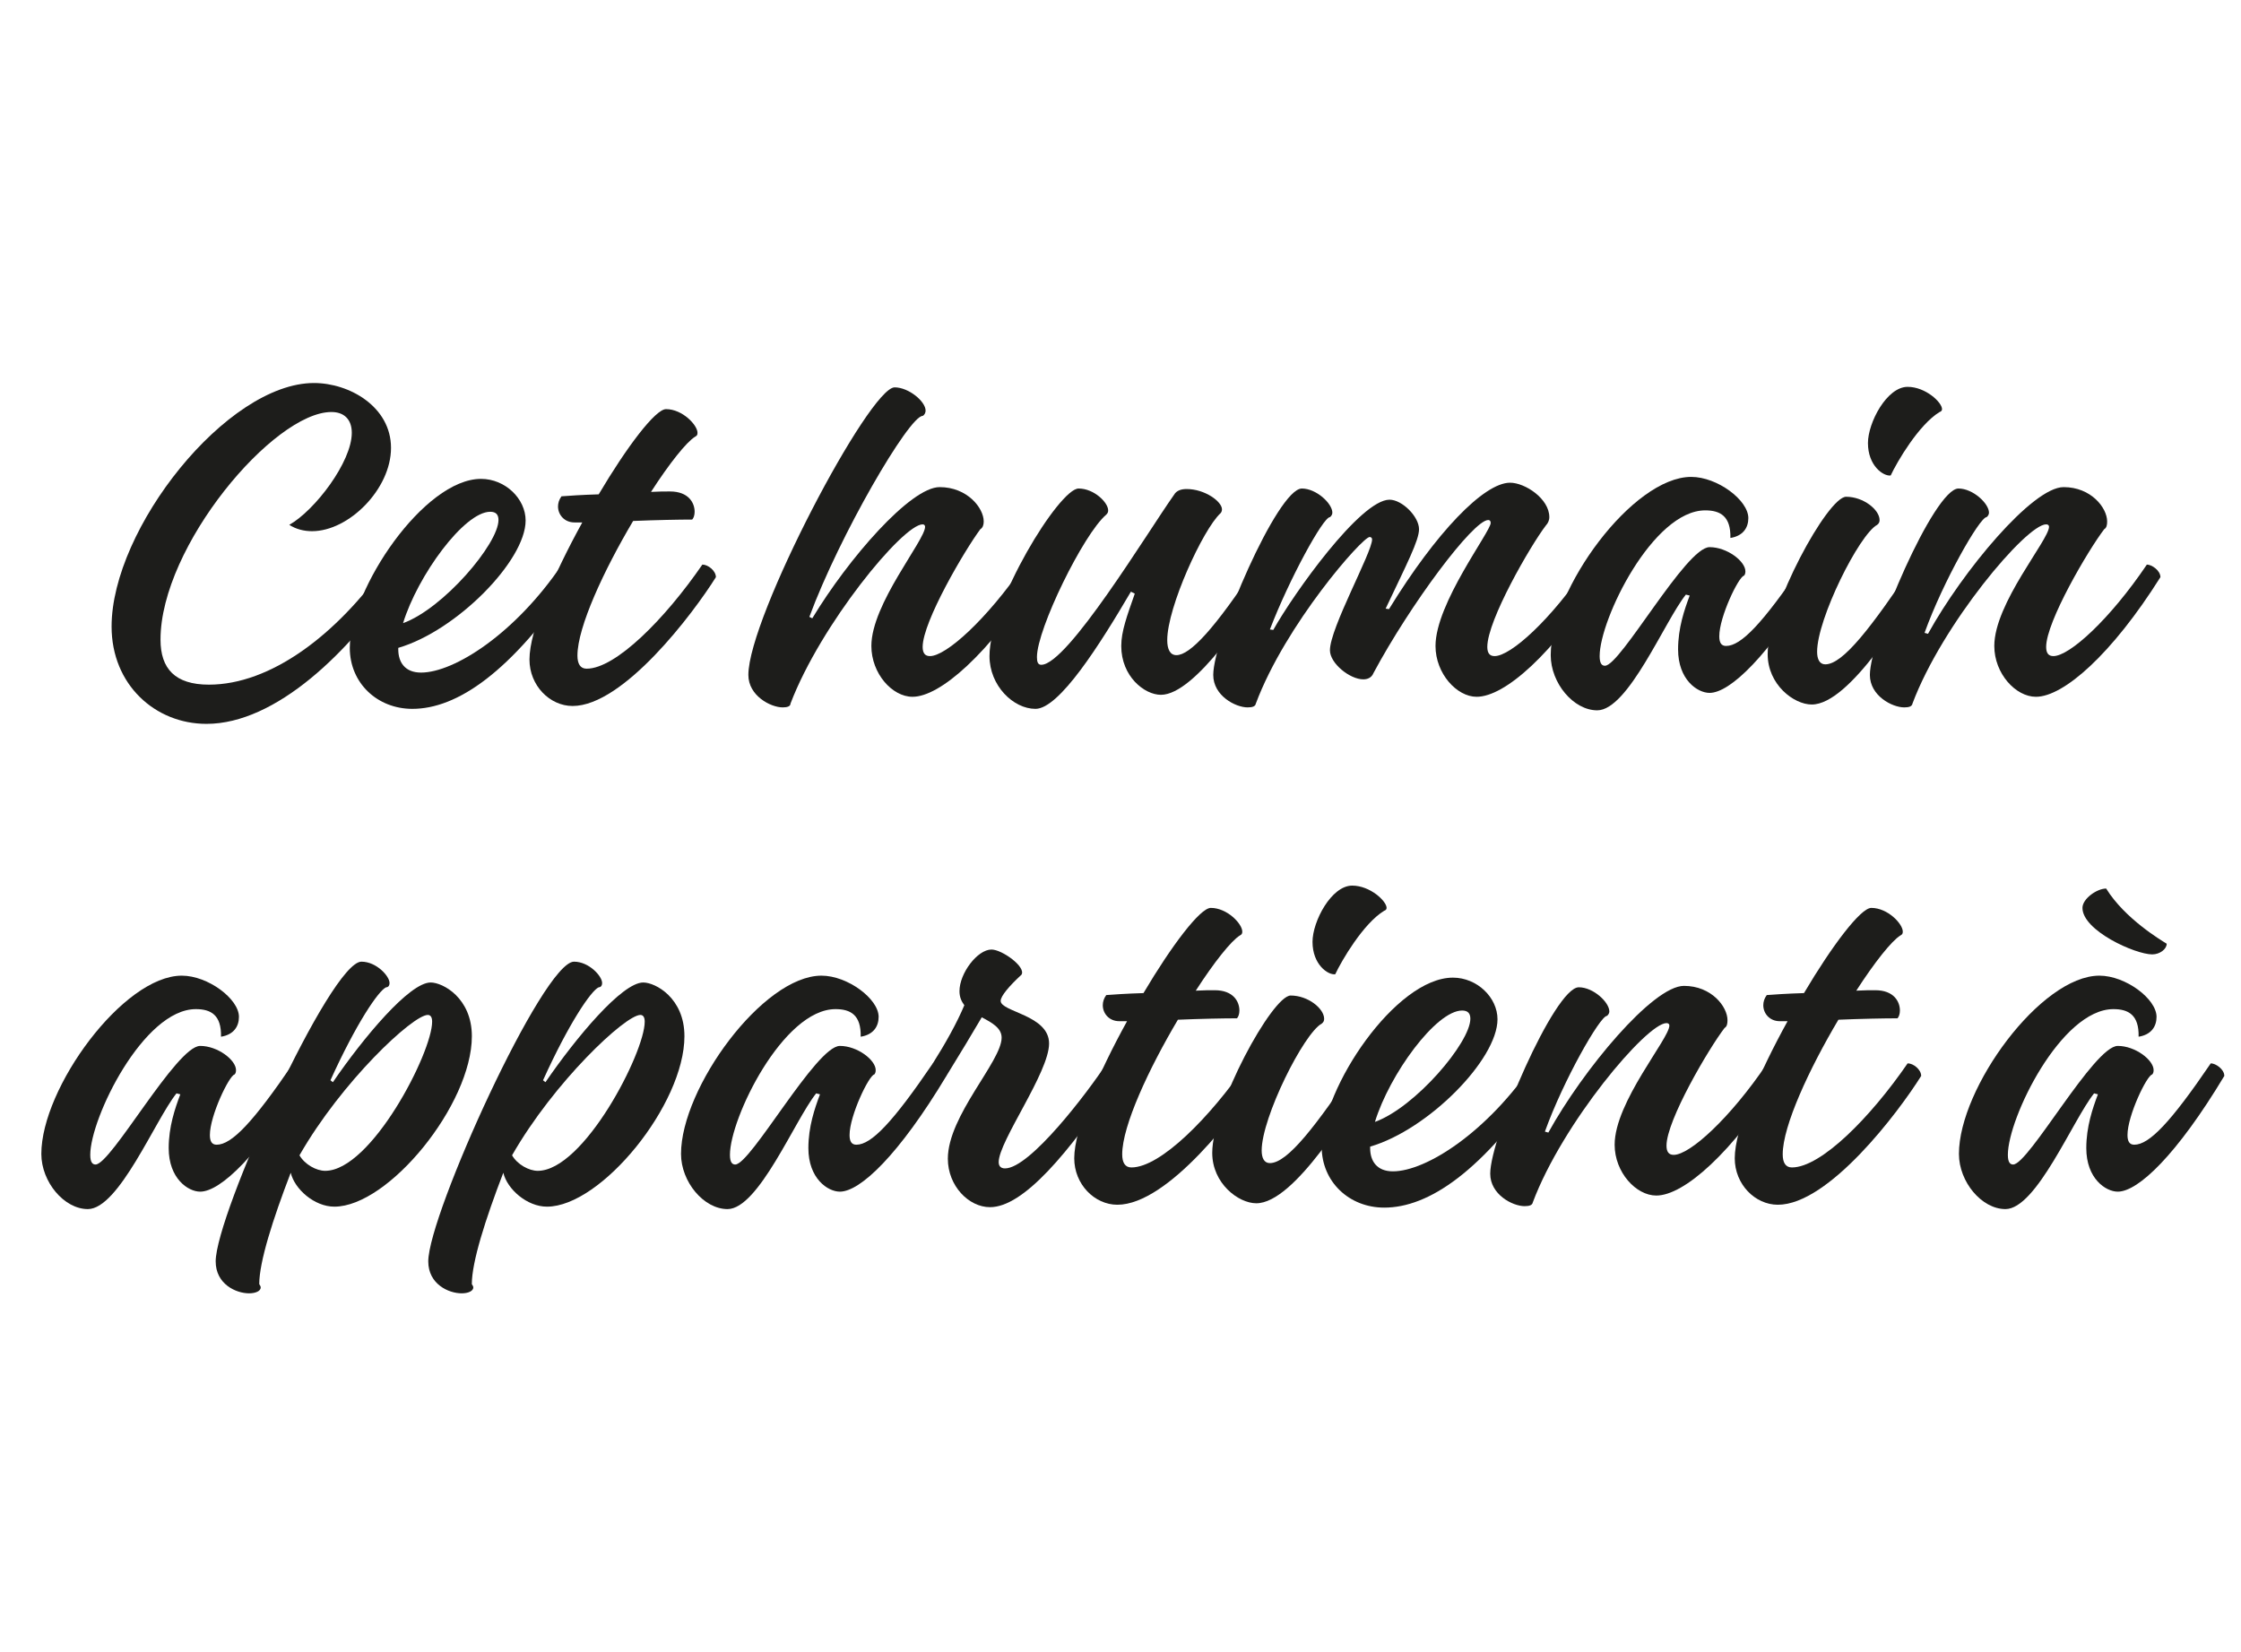
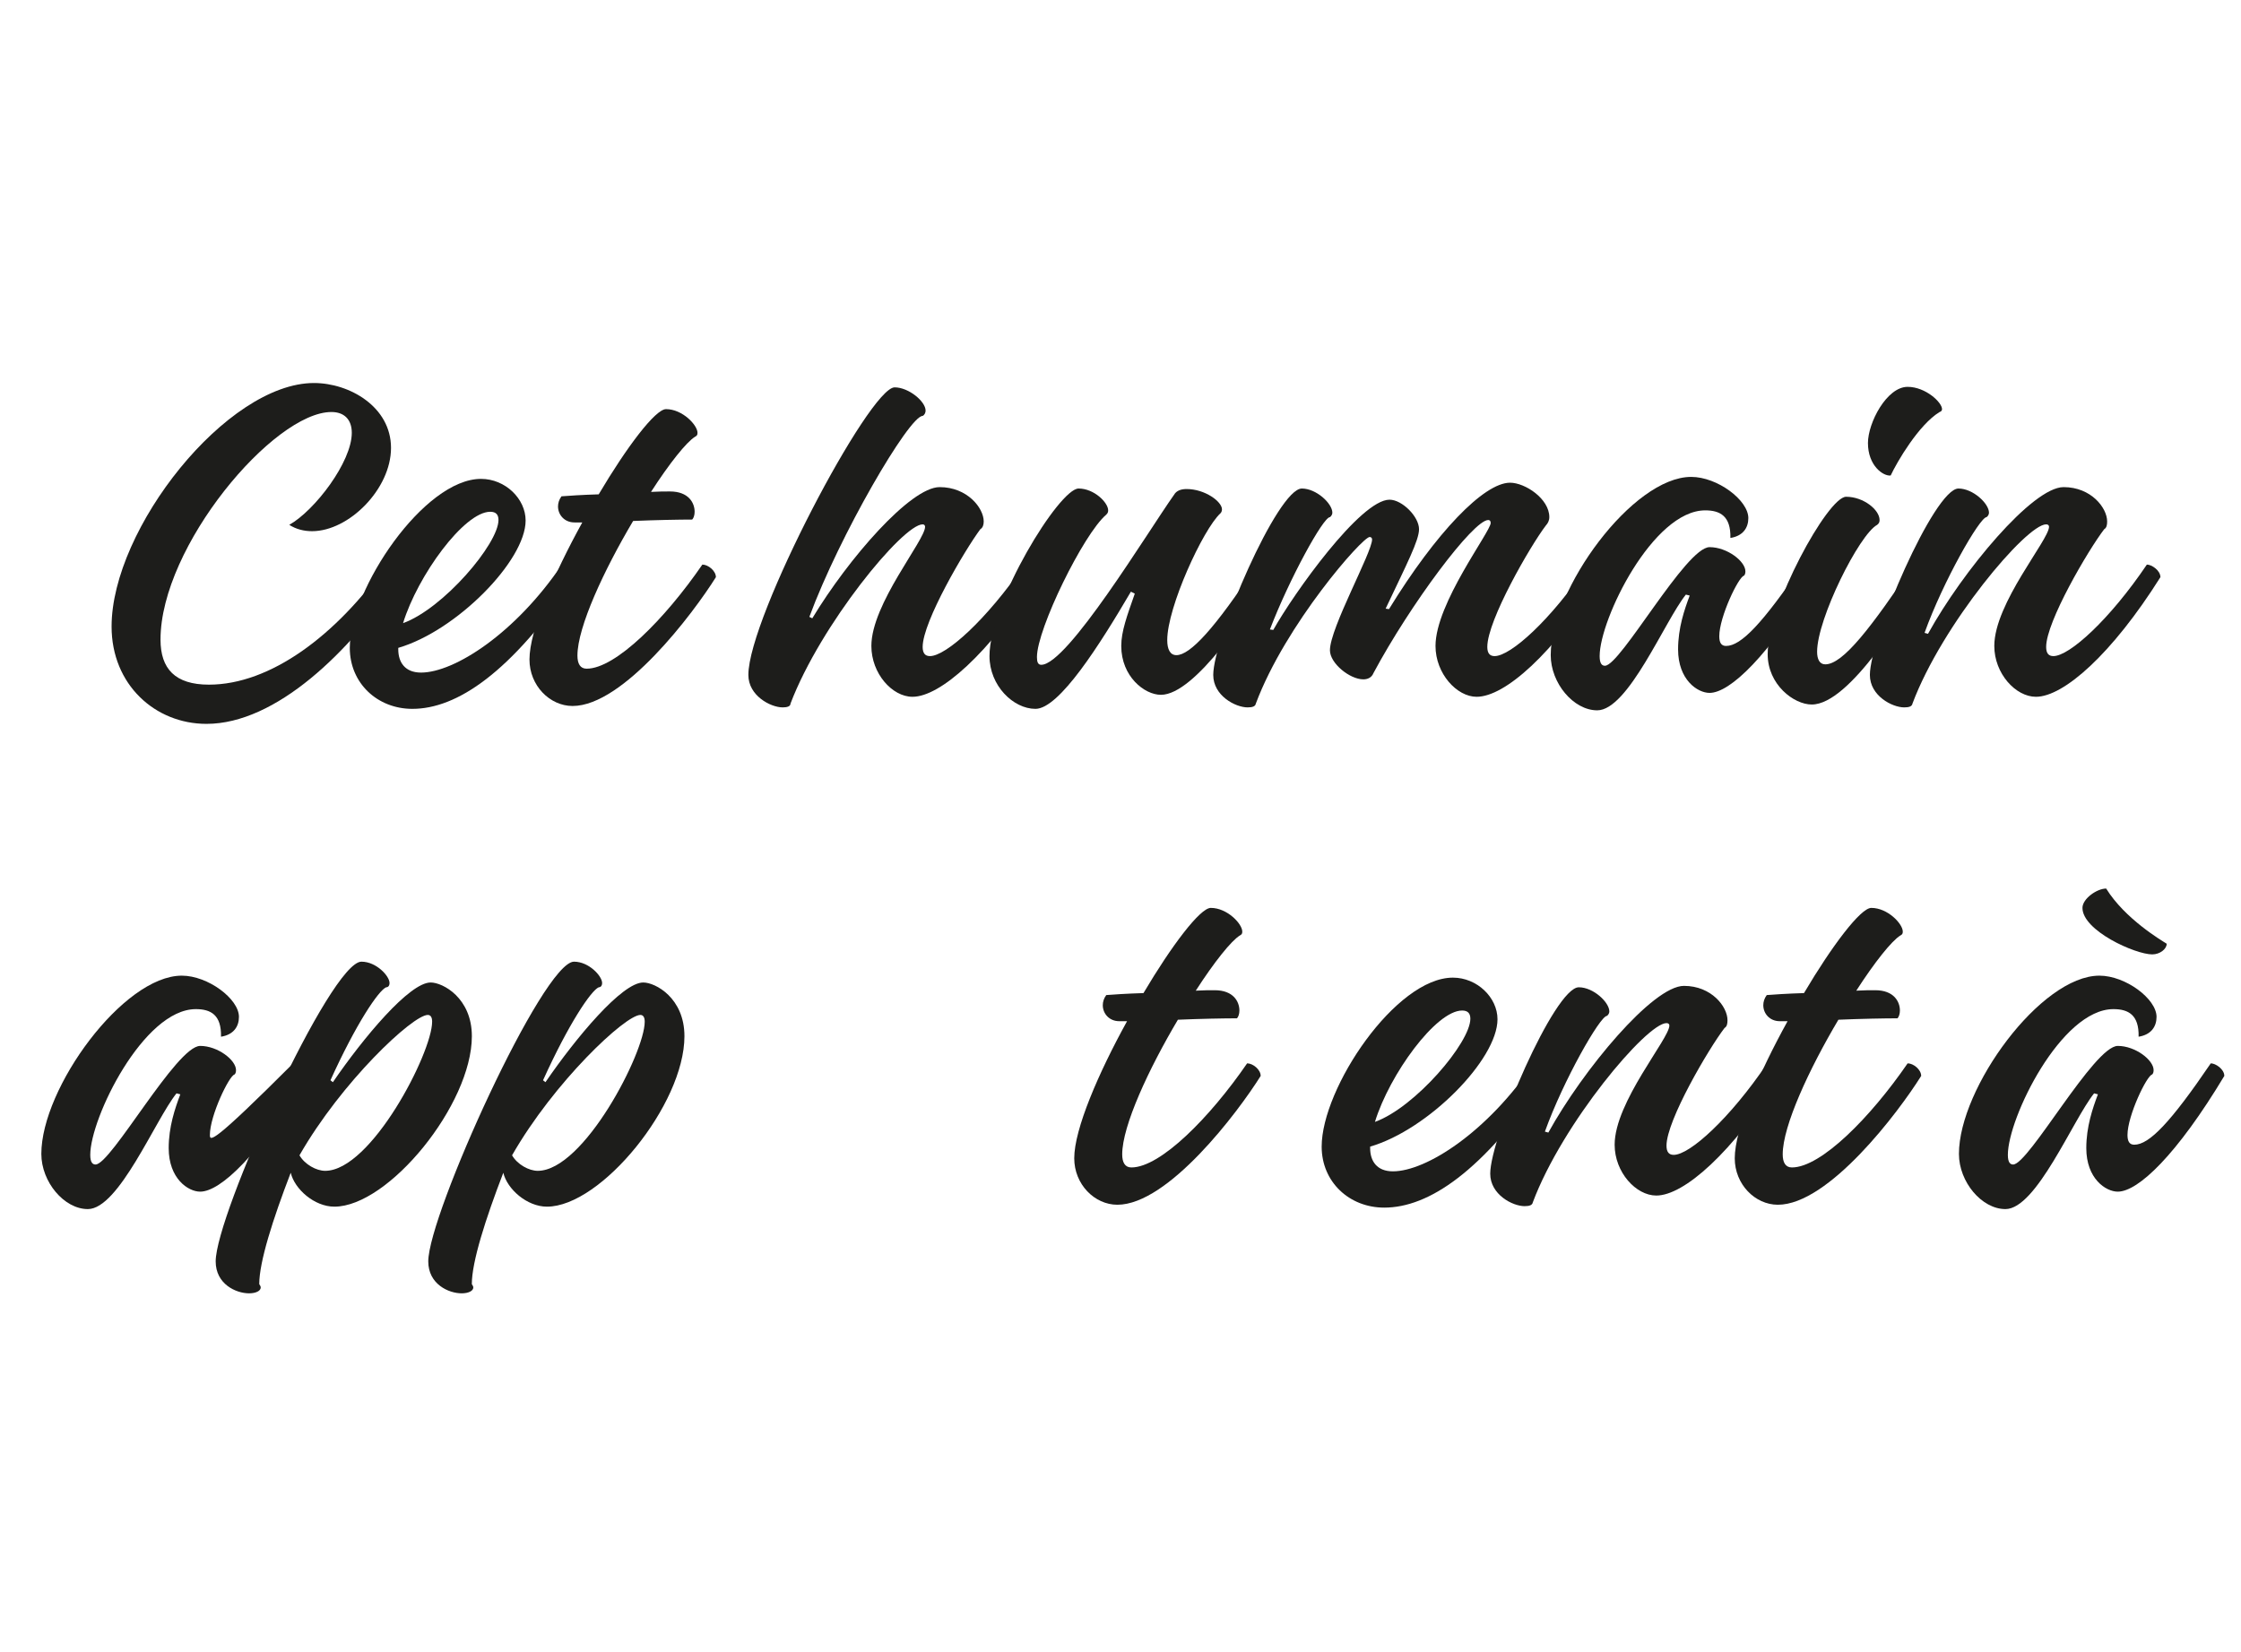
<svg xmlns="http://www.w3.org/2000/svg" width="731" zoomAndPan="magnify" viewBox="0 0 548.25 404.25" height="539" preserveAspectRatio="xMidYMid meet" version="1.0">
  <defs>
    <g />
  </defs>
  <g fill="#1d1d1b" fill-opacity="1">
    <g transform="translate(22.44, 169.519)">
      <g>
        <path d="M 28.078 7.578 C 45.016 7.578 63.141 -9.953 75.344 -28.312 C 75.344 -29.969 73.219 -31.391 72.031 -31.391 C 59.828 -14.094 43.719 -2.016 28.672 -2.016 C 20.375 -2.016 16.828 -5.922 16.828 -13.031 C 16.828 -35.891 44.547 -68.719 58.641 -68.719 C 61.719 -68.719 63.625 -66.938 63.625 -63.625 C 63.625 -56.516 54.609 -44.656 48.328 -41.109 C 50 -40.047 51.891 -39.562 53.906 -39.562 C 62.906 -39.562 73.219 -49.875 73.219 -59.938 C 73.219 -70.016 63.031 -75.812 54.375 -75.812 C 33.047 -75.812 4.859 -40.156 4.859 -16.234 C 4.859 -2.016 15.516 7.578 28.078 7.578 Z M 28.078 7.578 " />
      </g>
    </g>
  </g>
  <g fill="#1d1d1b" fill-opacity="1">
    <g transform="translate(82.029, 169.519)">
      <g>
        <path d="M 55.438 -31.391 C 44.078 -14.578 29.141 -4.969 20.969 -4.969 C 17.062 -4.969 15.406 -7.469 15.406 -10.656 L 15.406 -11.016 C 29.625 -15.156 46.562 -32.344 46.562 -42.172 C 46.562 -47.5 41.578 -52.359 35.656 -52.359 C 21.688 -52.359 3.547 -25.359 3.547 -11.016 C 3.547 -2.375 10.312 3.906 18.844 3.906 C 29.625 3.906 42.891 -4.734 58.766 -28.312 C 58.766 -29.969 56.625 -31.391 55.438 -31.391 Z M 37.906 -44.312 C 39.328 -44.312 39.922 -43.594 39.922 -42.297 C 39.922 -36.484 26.422 -20.609 16.578 -17.062 C 20.141 -28.672 31.516 -44.312 37.906 -44.312 Z M 37.906 -44.312 " />
      </g>
    </g>
  </g>
  <g fill="#1d1d1b" fill-opacity="1">
    <g transform="translate(125.033, 169.519)">
      <g>
        <path d="M 46.797 -31.391 C 37.672 -18.125 25.594 -5.922 18.484 -5.922 C 16.938 -5.922 16.234 -7.109 16.234 -9.125 C 16.234 -16.109 22.75 -30.094 29.859 -42.062 C 35.422 -42.297 41.109 -42.406 44.312 -42.406 C 44.656 -42.766 44.906 -43.484 44.906 -44.312 C 44.906 -46.438 43.484 -49.281 38.859 -49.281 C 37.672 -49.281 36.016 -49.281 34.234 -49.172 C 38.734 -56.156 42.891 -61.359 45.016 -62.672 C 45.484 -62.906 45.609 -63.141 45.609 -63.625 C 45.609 -65.516 41.938 -69.422 37.906 -69.422 C 35.297 -69.422 28.312 -60.188 21.438 -48.578 C 17.297 -48.453 13.859 -48.219 12.328 -48.094 C 11.734 -47.266 11.484 -46.438 11.484 -45.609 C 11.484 -43.594 13.031 -41.703 15.516 -41.703 L 17.422 -41.703 C 10.422 -29.031 4.5 -15.281 4.5 -8.172 C 4.5 -1.781 9.484 3.203 15.047 3.203 C 27.484 3.203 44.547 -19.422 50.109 -28.312 C 50.109 -29.859 48.219 -31.391 46.797 -31.391 Z M 46.797 -31.391 " />
      </g>
    </g>
  </g>
  <g fill="#1d1d1b" fill-opacity="1">
    <g transform="translate(159.388, 169.519)">
      <g />
    </g>
  </g>
  <g fill="#1d1d1b" fill-opacity="1">
    <g transform="translate(181.068, 169.519)">
      <g>
        <path d="M 10.422 3.547 C 11.484 3.547 12.328 3.312 12.328 2.609 C 19.672 -16.703 39.812 -41.234 44.656 -41.234 C 45.016 -41.234 45.25 -40.984 45.25 -40.641 C 45.25 -37.312 32.109 -21.797 32.109 -11.484 C 32.109 -4.734 37.203 0.953 42.172 0.953 C 48.922 0.953 60.781 -9.484 72.859 -28.312 C 72.859 -29.969 70.719 -31.391 69.547 -31.391 C 60.188 -17.766 50.344 -9 46.438 -9 C 45.25 -9 44.656 -9.719 44.656 -11.25 C 44.656 -17.422 54.969 -34.953 58.766 -40.047 C 59.359 -40.391 59.594 -41.109 59.594 -41.938 C 59.594 -45.25 55.562 -50.344 48.812 -50.344 C 41.703 -50.344 26.531 -32.938 17.656 -18.25 L 16.938 -18.594 C 24.281 -38.5 41.344 -67.766 44.656 -67.766 C 45.141 -68 45.375 -68.594 45.375 -69.062 C 45.375 -71.312 41.234 -74.75 37.797 -74.75 C 31.625 -74.75 2.016 -18.484 2.016 -4.391 C 2.016 0.703 7.469 3.547 10.422 3.547 Z M 10.422 3.547 " />
      </g>
    </g>
  </g>
  <g fill="#1d1d1b" fill-opacity="1">
    <g transform="translate(238.169, 169.519)">
      <g>
        <path d="M 15.156 3.906 C 20.969 3.906 30.922 -11.844 38.5 -24.766 L 39.453 -24.281 C 37.547 -18.844 36.141 -15.047 36.141 -11.484 C 36.141 -4.031 41.812 0.469 45.844 0.469 C 54.266 0.469 67.641 -20.266 72.625 -28.312 C 72.625 -29.859 70.719 -31.391 69.297 -31.391 C 59 -15.641 52.953 -9.234 49.641 -9.234 C 48.094 -9.234 47.391 -10.656 47.391 -12.906 C 47.391 -20.969 56.156 -40.047 60.422 -43.953 C 60.656 -44.188 60.781 -44.547 60.781 -44.906 C 60.781 -46.797 56.625 -49.875 52.125 -49.875 C 50.828 -49.875 49.641 -49.516 49.047 -48.453 C 42.656 -39.453 22.984 -6.875 16.578 -6.875 C 15.75 -6.875 15.516 -7.578 15.516 -8.766 C 15.516 -15.641 26.891 -38.859 32.453 -43.594 C 32.812 -43.953 32.938 -44.188 32.938 -44.656 C 32.938 -46.562 29.5 -50 25.703 -50 C 20.969 -50 3.906 -22.156 3.906 -9 C 3.906 -1.781 9.719 3.906 15.156 3.906 Z M 15.156 3.906 " />
      </g>
    </g>
  </g>
  <g fill="#1d1d1b" fill-opacity="1">
    <g transform="translate(295.034, 169.519)">
      <g>
        <path d="M 10.188 3.547 C 11.375 3.547 12.078 3.312 12.203 2.609 C 19.422 -16.703 38.266 -38.141 40.047 -38.141 C 40.391 -38.141 40.641 -37.906 40.641 -37.547 C 40.641 -34.359 30.328 -15.875 30.328 -10.422 C 30.328 -7.234 35.188 -3.312 38.5 -3.312 C 39.453 -3.312 40.516 -3.672 40.984 -4.859 C 50 -21.688 65.391 -42.297 69.062 -42.297 C 69.422 -42.297 69.656 -42.062 69.656 -41.578 C 69.656 -39.453 56.156 -21.922 56.156 -11.484 C 56.156 -4.734 61.359 0.953 66.219 0.953 C 73.094 0.953 84.938 -9.484 96.781 -28.312 C 96.781 -29.969 94.656 -31.391 93.469 -31.391 C 84.344 -17.766 74.516 -9 70.609 -9 C 69.422 -9 68.828 -9.719 68.828 -11.25 C 68.828 -17.766 79.375 -36.016 83.172 -40.984 C 83.641 -41.469 84 -42.172 84 -43 C 84 -47.5 78.078 -51.422 74.391 -51.422 C 68 -51.422 56.266 -39.219 44.781 -20.5 L 43.953 -20.609 C 49.172 -31.625 52.125 -37.312 52.125 -40.047 C 52.125 -43.125 47.984 -47.266 44.906 -47.266 C 37.797 -47.266 21.438 -24.281 16.469 -15.406 L 15.641 -15.516 C 20.375 -27.844 28.672 -43 30.328 -43 C 30.688 -43.234 30.922 -43.719 30.922 -44.078 C 30.922 -46.328 27.016 -50 23.453 -50 C 17.531 -50 1.781 -13.266 1.781 -4.391 C 1.781 0.703 7.234 3.547 10.188 3.547 Z M 10.188 3.547 " />
      </g>
    </g>
  </g>
  <g fill="#1d1d1b" fill-opacity="1">
    <g transform="translate(376.066, 169.519)">
      <g>
        <path d="M 14.688 4.266 C 22.266 4.266 31.156 -17.531 36.375 -24.047 L 37.312 -23.812 C 36.016 -20.375 34.469 -15.875 34.469 -10.656 C 34.469 -3.203 39.219 0 42.172 0 C 47.156 0 56.625 -9 68.234 -28.312 C 68.234 -29.969 66.109 -31.391 64.922 -31.391 C 55.094 -16.938 49.875 -11.484 46.203 -11.484 C 45.016 -11.484 44.547 -12.328 44.547 -13.859 C 44.547 -18.594 49.281 -28.438 50.594 -28.672 C 50.828 -28.906 50.938 -29.266 50.938 -29.734 C 50.938 -32.219 46.438 -35.656 42.172 -35.656 C 36.375 -35.656 20.375 -6.641 16.578 -6.641 C 15.875 -6.641 15.281 -7.109 15.281 -9 C 15.281 -18 28.312 -44.656 41.109 -44.656 C 44.781 -44.656 47.391 -43.234 47.266 -37.906 C 50.344 -38.391 51.656 -40.391 51.656 -42.766 C 51.656 -47.156 44.078 -52.844 37.672 -52.844 C 23.344 -52.844 3.312 -25.359 3.312 -9.234 C 3.312 -2.375 8.891 4.266 14.688 4.266 Z M 14.688 4.266 " />
      </g>
    </g>
  </g>
  <g fill="#1d1d1b" fill-opacity="1">
    <g transform="translate(428.547, 169.519)">
      <g>
        <path d="M 34 -53.188 C 35.547 -56.516 40.875 -65.625 45.969 -68.719 C 46.328 -68.828 46.562 -69.062 46.562 -69.422 C 46.562 -71.078 42.531 -74.875 38.141 -74.875 C 33.047 -74.875 28.438 -66.109 28.438 -61.125 C 28.438 -55.562 32.219 -52.953 34 -53.188 Z M 14.688 2.844 C 24.047 2.844 37.672 -20.266 42.891 -28.312 C 42.891 -29.969 40.75 -31.391 39.562 -31.391 C 29.375 -16.234 22.391 -6.984 18 -6.984 C 16.578 -6.984 16 -8.297 16 -10.062 C 16 -18.125 26.297 -38.734 30.688 -41.109 C 31.156 -41.469 31.281 -41.812 31.281 -42.297 C 31.281 -44.781 27.359 -47.984 23.094 -47.984 C 18.594 -47.984 3.906 -20.969 3.906 -9.484 C 3.906 -2.016 10.312 2.844 14.688 2.844 Z M 14.688 2.844 " />
      </g>
    </g>
  </g>
  <g fill="#1d1d1b" fill-opacity="1">
    <g transform="translate(455.676, 169.519)">
      <g>
        <path d="M 10.188 3.547 C 11.375 3.547 12.078 3.312 12.203 2.609 C 19.422 -16.703 40.047 -41.234 44.906 -41.234 C 45.375 -41.234 45.609 -40.984 45.609 -40.641 C 45.609 -37.438 32.219 -21.922 32.219 -11.484 C 32.219 -4.734 37.438 0.953 42.406 0.953 C 49.172 0.953 61.016 -9.484 72.859 -28.312 C 72.859 -29.969 70.719 -31.391 69.547 -31.391 C 60.422 -17.891 50.594 -9 46.672 -9 C 45.484 -9 44.906 -9.719 44.906 -11.25 C 44.906 -17.422 55.203 -34.953 59.109 -40.047 C 59.703 -40.391 59.828 -41.109 59.828 -41.938 C 59.828 -45.25 55.922 -50.344 49.172 -50.344 C 41.578 -50.344 24.516 -29.859 16 -14.453 L 15.156 -14.688 C 19.672 -27.25 28.672 -43 30.328 -43 C 30.688 -43.234 30.922 -43.719 30.922 -44.078 C 30.922 -46.328 27.016 -50 23.453 -50 C 17.531 -50 1.781 -13.266 1.781 -4.391 C 1.781 0.703 7.234 3.547 10.188 3.547 Z M 10.188 3.547 " />
      </g>
    </g>
  </g>
  <g fill="#1d1d1b" fill-opacity="1">
    <g transform="translate(6.801, 291.543)">
      <g>
-         <path d="M 14.688 4.266 C 22.266 4.266 31.156 -17.531 36.375 -24.047 L 37.312 -23.812 C 36.016 -20.375 34.469 -15.875 34.469 -10.656 C 34.469 -3.203 39.219 0 42.172 0 C 47.156 0 56.625 -9 68.234 -28.312 C 68.234 -29.969 66.109 -31.391 64.922 -31.391 C 55.094 -16.938 49.875 -11.484 46.203 -11.484 C 45.016 -11.484 44.547 -12.328 44.547 -13.859 C 44.547 -18.594 49.281 -28.438 50.594 -28.672 C 50.828 -28.906 50.938 -29.266 50.938 -29.734 C 50.938 -32.219 46.438 -35.656 42.172 -35.656 C 36.375 -35.656 20.375 -6.641 16.578 -6.641 C 15.875 -6.641 15.281 -7.109 15.281 -9 C 15.281 -18 28.312 -44.656 41.109 -44.656 C 44.781 -44.656 47.391 -43.234 47.266 -37.906 C 50.344 -38.391 51.656 -40.391 51.656 -42.766 C 51.656 -47.156 44.078 -52.844 37.672 -52.844 C 23.344 -52.844 3.312 -25.359 3.312 -9.234 C 3.312 -2.375 8.891 4.266 14.688 4.266 Z M 14.688 4.266 " />
+         <path d="M 14.688 4.266 C 22.266 4.266 31.156 -17.531 36.375 -24.047 L 37.312 -23.812 C 36.016 -20.375 34.469 -15.875 34.469 -10.656 C 34.469 -3.203 39.219 0 42.172 0 C 47.156 0 56.625 -9 68.234 -28.312 C 68.234 -29.969 66.109 -31.391 64.922 -31.391 C 45.016 -11.484 44.547 -12.328 44.547 -13.859 C 44.547 -18.594 49.281 -28.438 50.594 -28.672 C 50.828 -28.906 50.938 -29.266 50.938 -29.734 C 50.938 -32.219 46.438 -35.656 42.172 -35.656 C 36.375 -35.656 20.375 -6.641 16.578 -6.641 C 15.875 -6.641 15.281 -7.109 15.281 -9 C 15.281 -18 28.312 -44.656 41.109 -44.656 C 44.781 -44.656 47.391 -43.234 47.266 -37.906 C 50.344 -38.391 51.656 -40.391 51.656 -42.766 C 51.656 -47.156 44.078 -52.844 37.672 -52.844 C 23.344 -52.844 3.312 -25.359 3.312 -9.234 C 3.312 -2.375 8.891 4.266 14.688 4.266 Z M 14.688 4.266 " />
      </g>
    </g>
  </g>
  <g fill="#1d1d1b" fill-opacity="1">
    <g transform="translate(59.282, 291.543)">
      <g>
        <path d="M 1.656 24.875 C 3.312 24.875 4.5 24.281 4.5 23.453 C 4.5 23.219 4.391 22.984 4.141 22.625 C 4.141 17.172 7.469 6.75 11.844 -4.625 C 12.797 -0.594 17.656 3.672 22.516 3.672 C 35.781 3.672 56.156 -21.328 56.156 -38.031 C 56.156 -47.391 49.047 -51.172 46.078 -51.172 C 40.875 -51.172 29.625 -37.672 22.156 -26.781 L 21.562 -27.25 C 27.844 -41.109 33.297 -49.172 35.188 -50 C 35.656 -50 36.016 -50.344 36.016 -51.062 C 36.016 -52.719 32.812 -56.266 29.141 -56.266 C 21.562 -56.266 -6.516 5.688 -6.516 17.062 C -6.516 22.625 -1.547 24.875 1.656 24.875 Z M 20.266 -5.094 C 18.125 -5.094 15.281 -6.641 13.984 -8.891 C 24.281 -26.891 41.703 -43.234 45.375 -43.234 C 46.078 -43.234 46.438 -42.656 46.438 -41.578 C 46.438 -34 31.516 -5.094 20.266 -5.094 Z M 20.266 -5.094 " />
      </g>
    </g>
  </g>
  <g fill="#1d1d1b" fill-opacity="1">
    <g transform="translate(111.289, 291.543)">
      <g>
        <path d="M 1.656 24.875 C 3.312 24.875 4.5 24.281 4.5 23.453 C 4.5 23.219 4.391 22.984 4.141 22.625 C 4.141 17.172 7.469 6.75 11.844 -4.625 C 12.797 -0.594 17.656 3.672 22.516 3.672 C 35.781 3.672 56.156 -21.328 56.156 -38.031 C 56.156 -47.391 49.047 -51.172 46.078 -51.172 C 40.875 -51.172 29.625 -37.672 22.156 -26.781 L 21.562 -27.25 C 27.844 -41.109 33.297 -49.172 35.188 -50 C 35.656 -50 36.016 -50.344 36.016 -51.062 C 36.016 -52.719 32.812 -56.266 29.141 -56.266 C 21.562 -56.266 -6.516 5.688 -6.516 17.062 C -6.516 22.625 -1.547 24.875 1.656 24.875 Z M 20.266 -5.094 C 18.125 -5.094 15.281 -6.641 13.984 -8.891 C 24.281 -26.891 41.703 -43.234 45.375 -43.234 C 46.078 -43.234 46.438 -42.656 46.438 -41.578 C 46.438 -34 31.516 -5.094 20.266 -5.094 Z M 20.266 -5.094 " />
      </g>
    </g>
  </g>
  <g fill="#1d1d1b" fill-opacity="1">
    <g transform="translate(163.297, 291.543)">
      <g>
-         <path d="M 14.688 4.266 C 22.266 4.266 31.156 -17.531 36.375 -24.047 L 37.312 -23.812 C 36.016 -20.375 34.469 -15.875 34.469 -10.656 C 34.469 -3.203 39.219 0 42.172 0 C 47.156 0 56.625 -9 68.234 -28.312 C 68.234 -29.969 66.109 -31.391 64.922 -31.391 C 55.094 -16.938 49.875 -11.484 46.203 -11.484 C 45.016 -11.484 44.547 -12.328 44.547 -13.859 C 44.547 -18.594 49.281 -28.438 50.594 -28.672 C 50.828 -28.906 50.938 -29.266 50.938 -29.734 C 50.938 -32.219 46.438 -35.656 42.172 -35.656 C 36.375 -35.656 20.375 -6.641 16.578 -6.641 C 15.875 -6.641 15.281 -7.109 15.281 -9 C 15.281 -18 28.312 -44.656 41.109 -44.656 C 44.781 -44.656 47.391 -43.234 47.266 -37.906 C 50.344 -38.391 51.656 -40.391 51.656 -42.766 C 51.656 -47.156 44.078 -52.844 37.672 -52.844 C 23.344 -52.844 3.312 -25.359 3.312 -9.234 C 3.312 -2.375 8.891 4.266 14.688 4.266 Z M 14.688 4.266 " />
-       </g>
+         </g>
    </g>
  </g>
  <g fill="#1d1d1b" fill-opacity="1">
    <g transform="translate(215.778, 291.543)">
      <g>
-         <path d="M 54.969 -31.391 C 50.469 -24.516 36.25 -5.688 30.094 -5.688 C 29.031 -5.688 28.547 -6.281 28.547 -7.234 C 28.547 -12.328 40.875 -29.141 40.875 -36.25 C 40.875 -43.234 29.031 -43.953 29.031 -46.672 C 29.031 -47.859 31.156 -50.344 34.125 -53.078 C 35.297 -54.969 29.375 -59.234 26.781 -59.234 C 23.344 -59.234 18.953 -53.422 18.953 -49.047 C 18.953 -47.625 19.422 -46.562 20.141 -45.609 C 18.359 -41.344 15.516 -36.25 12.438 -31.391 C 12.438 -29.859 14.328 -28.312 15.75 -28.312 C 19.188 -33.875 22.031 -38.625 24.406 -42.656 C 26.891 -41.344 29.266 -40.047 29.266 -37.672 C 29.266 -31.875 16.109 -18.594 16.109 -8.062 C 16.109 -1.422 21.203 3.797 26.422 3.797 C 34.469 3.797 45.484 -9 58.281 -28.312 C 58.281 -29.969 56.156 -31.391 54.969 -31.391 Z M 54.969 -31.391 " />
-       </g>
+         </g>
    </g>
  </g>
  <g fill="#1d1d1b" fill-opacity="1">
    <g transform="translate(258.308, 291.543)">
      <g>
        <path d="M 46.797 -31.391 C 37.672 -18.125 25.594 -5.922 18.484 -5.922 C 16.938 -5.922 16.234 -7.109 16.234 -9.125 C 16.234 -16.109 22.75 -30.094 29.859 -42.062 C 35.422 -42.297 41.109 -42.406 44.312 -42.406 C 44.656 -42.766 44.906 -43.484 44.906 -44.312 C 44.906 -46.438 43.484 -49.281 38.859 -49.281 C 37.672 -49.281 36.016 -49.281 34.234 -49.172 C 38.734 -56.156 42.891 -61.359 45.016 -62.672 C 45.484 -62.906 45.609 -63.141 45.609 -63.625 C 45.609 -65.516 41.938 -69.422 37.906 -69.422 C 35.297 -69.422 28.312 -60.188 21.438 -48.578 C 17.297 -48.453 13.859 -48.219 12.328 -48.094 C 11.734 -47.266 11.484 -46.438 11.484 -45.609 C 11.484 -43.594 13.031 -41.703 15.516 -41.703 L 17.422 -41.703 C 10.422 -29.031 4.5 -15.281 4.5 -8.172 C 4.5 -1.781 9.484 3.203 15.047 3.203 C 27.484 3.203 44.547 -19.422 50.109 -28.312 C 50.109 -29.859 48.219 -31.391 46.797 -31.391 Z M 46.797 -31.391 " />
      </g>
    </g>
  </g>
  <g fill="#1d1d1b" fill-opacity="1">
    <g transform="translate(292.663, 291.543)">
      <g>
-         <path d="M 34 -53.188 C 35.547 -56.516 40.875 -65.625 45.969 -68.719 C 46.328 -68.828 46.562 -69.062 46.562 -69.422 C 46.562 -71.078 42.531 -74.875 38.141 -74.875 C 33.047 -74.875 28.438 -66.109 28.438 -61.125 C 28.438 -55.562 32.219 -52.953 34 -53.188 Z M 14.688 2.844 C 24.047 2.844 37.672 -20.266 42.891 -28.312 C 42.891 -29.969 40.75 -31.391 39.562 -31.391 C 29.375 -16.234 22.391 -6.984 18 -6.984 C 16.578 -6.984 16 -8.297 16 -10.062 C 16 -18.125 26.297 -38.734 30.688 -41.109 C 31.156 -41.469 31.281 -41.812 31.281 -42.297 C 31.281 -44.781 27.359 -47.984 23.094 -47.984 C 18.594 -47.984 3.906 -20.969 3.906 -9.484 C 3.906 -2.016 10.312 2.844 14.688 2.844 Z M 14.688 2.844 " />
-       </g>
+         </g>
    </g>
  </g>
  <g fill="#1d1d1b" fill-opacity="1">
    <g transform="translate(319.793, 291.543)">
      <g>
        <path d="M 55.438 -31.391 C 44.078 -14.578 29.141 -4.969 20.969 -4.969 C 17.062 -4.969 15.406 -7.469 15.406 -10.656 L 15.406 -11.016 C 29.625 -15.156 46.562 -32.344 46.562 -42.172 C 46.562 -47.5 41.578 -52.359 35.656 -52.359 C 21.688 -52.359 3.547 -25.359 3.547 -11.016 C 3.547 -2.375 10.312 3.906 18.844 3.906 C 29.625 3.906 42.891 -4.734 58.766 -28.312 C 58.766 -29.969 56.625 -31.391 55.438 -31.391 Z M 37.906 -44.312 C 39.328 -44.312 39.922 -43.594 39.922 -42.297 C 39.922 -36.484 26.422 -20.609 16.578 -17.062 C 20.141 -28.672 31.516 -44.312 37.906 -44.312 Z M 37.906 -44.312 " />
      </g>
    </g>
  </g>
  <g fill="#1d1d1b" fill-opacity="1">
    <g transform="translate(362.796, 291.543)">
      <g>
        <path d="M 10.188 3.547 C 11.375 3.547 12.078 3.312 12.203 2.609 C 19.422 -16.703 40.047 -41.234 44.906 -41.234 C 45.375 -41.234 45.609 -40.984 45.609 -40.641 C 45.609 -37.438 32.219 -21.922 32.219 -11.484 C 32.219 -4.734 37.438 0.953 42.406 0.953 C 49.172 0.953 61.016 -9.484 72.859 -28.312 C 72.859 -29.969 70.719 -31.391 69.547 -31.391 C 60.422 -17.891 50.594 -9 46.672 -9 C 45.484 -9 44.906 -9.719 44.906 -11.25 C 44.906 -17.422 55.203 -34.953 59.109 -40.047 C 59.703 -40.391 59.828 -41.109 59.828 -41.938 C 59.828 -45.25 55.922 -50.344 49.172 -50.344 C 41.578 -50.344 24.516 -29.859 16 -14.453 L 15.156 -14.688 C 19.672 -27.25 28.672 -43 30.328 -43 C 30.688 -43.234 30.922 -43.719 30.922 -44.078 C 30.922 -46.328 27.016 -50 23.453 -50 C 17.531 -50 1.781 -13.266 1.781 -4.391 C 1.781 0.703 7.234 3.547 10.188 3.547 Z M 10.188 3.547 " />
      </g>
    </g>
  </g>
  <g fill="#1d1d1b" fill-opacity="1">
    <g transform="translate(419.898, 291.543)">
      <g>
        <path d="M 46.797 -31.391 C 37.672 -18.125 25.594 -5.922 18.484 -5.922 C 16.938 -5.922 16.234 -7.109 16.234 -9.125 C 16.234 -16.109 22.75 -30.094 29.859 -42.062 C 35.422 -42.297 41.109 -42.406 44.312 -42.406 C 44.656 -42.766 44.906 -43.484 44.906 -44.312 C 44.906 -46.438 43.484 -49.281 38.859 -49.281 C 37.672 -49.281 36.016 -49.281 34.234 -49.172 C 38.734 -56.156 42.891 -61.359 45.016 -62.672 C 45.484 -62.906 45.609 -63.141 45.609 -63.625 C 45.609 -65.516 41.938 -69.422 37.906 -69.422 C 35.297 -69.422 28.312 -60.188 21.438 -48.578 C 17.297 -48.453 13.859 -48.219 12.328 -48.094 C 11.734 -47.266 11.484 -46.438 11.484 -45.609 C 11.484 -43.594 13.031 -41.703 15.516 -41.703 L 17.422 -41.703 C 10.422 -29.031 4.5 -15.281 4.5 -8.172 C 4.5 -1.781 9.484 3.203 15.047 3.203 C 27.484 3.203 44.547 -19.422 50.109 -28.312 C 50.109 -29.859 48.219 -31.391 46.797 -31.391 Z M 46.797 -31.391 " />
      </g>
    </g>
  </g>
  <g fill="#1d1d1b" fill-opacity="1">
    <g transform="translate(454.253, 291.543)">
      <g />
    </g>
  </g>
  <g fill="#1d1d1b" fill-opacity="1">
    <g transform="translate(475.933, 291.543)">
      <g>
        <path d="M 50.594 -58.047 C 52.484 -58.047 54.141 -59.359 54.141 -60.656 C 52.844 -61.484 43.953 -66.703 39.328 -74.156 C 37.078 -74.156 33.531 -71.672 33.531 -69.422 C 33.531 -63.859 46.438 -58.047 50.594 -58.047 Z M 14.688 4.266 C 22.266 4.266 31.156 -17.531 36.375 -24.047 L 37.312 -23.812 C 36.016 -20.375 34.469 -15.875 34.469 -10.656 C 34.469 -3.203 39.219 0 42.172 0 C 47.156 0 56.625 -9 68.234 -28.312 C 68.234 -29.969 66.109 -31.391 64.922 -31.391 C 55.094 -16.938 49.875 -11.484 46.203 -11.484 C 45.016 -11.484 44.547 -12.328 44.547 -13.859 C 44.547 -18.594 49.281 -28.438 50.594 -28.672 C 50.828 -28.906 50.938 -29.266 50.938 -29.734 C 50.938 -32.219 46.438 -35.656 42.172 -35.656 C 36.375 -35.656 20.375 -6.641 16.578 -6.641 C 15.875 -6.641 15.281 -7.109 15.281 -9 C 15.281 -18 28.312 -44.656 41.109 -44.656 C 44.781 -44.656 47.391 -43.234 47.266 -37.906 C 50.344 -38.391 51.656 -40.391 51.656 -42.766 C 51.656 -47.156 44.078 -52.844 37.672 -52.844 C 23.344 -52.844 3.312 -25.359 3.312 -9.234 C 3.312 -2.375 8.891 4.266 14.688 4.266 Z M 14.688 4.266 " />
      </g>
    </g>
  </g>
</svg>